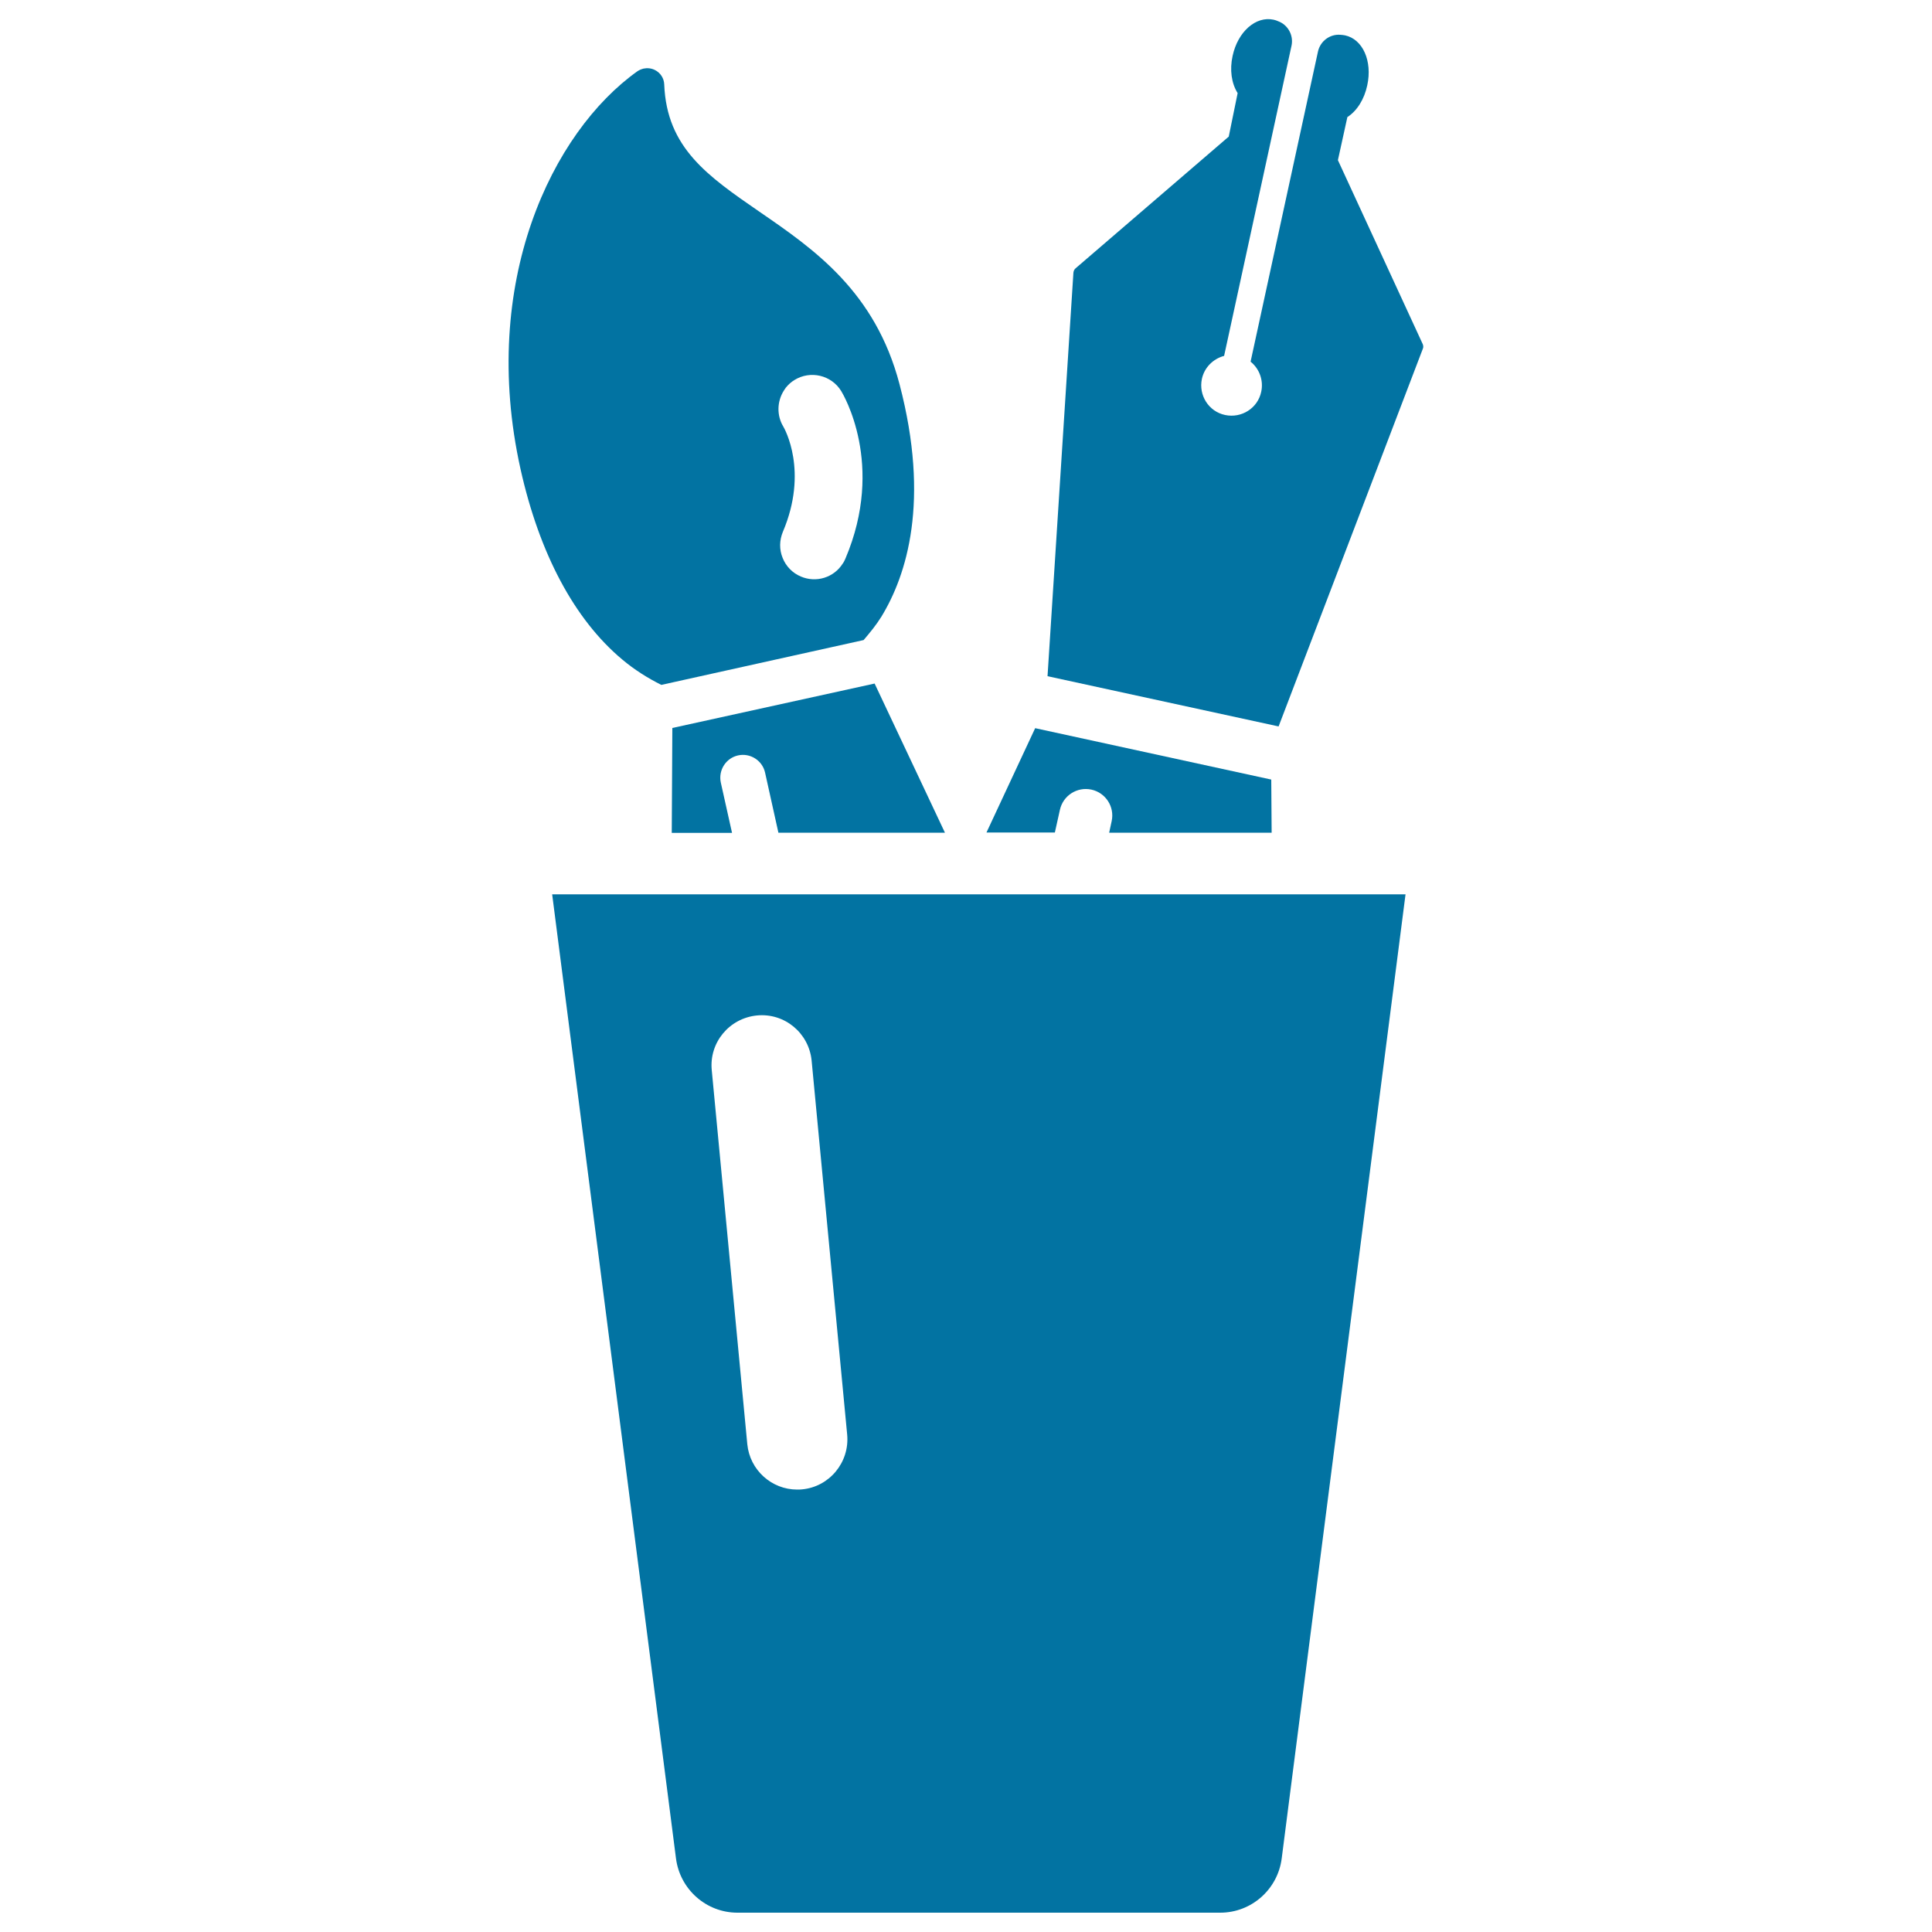
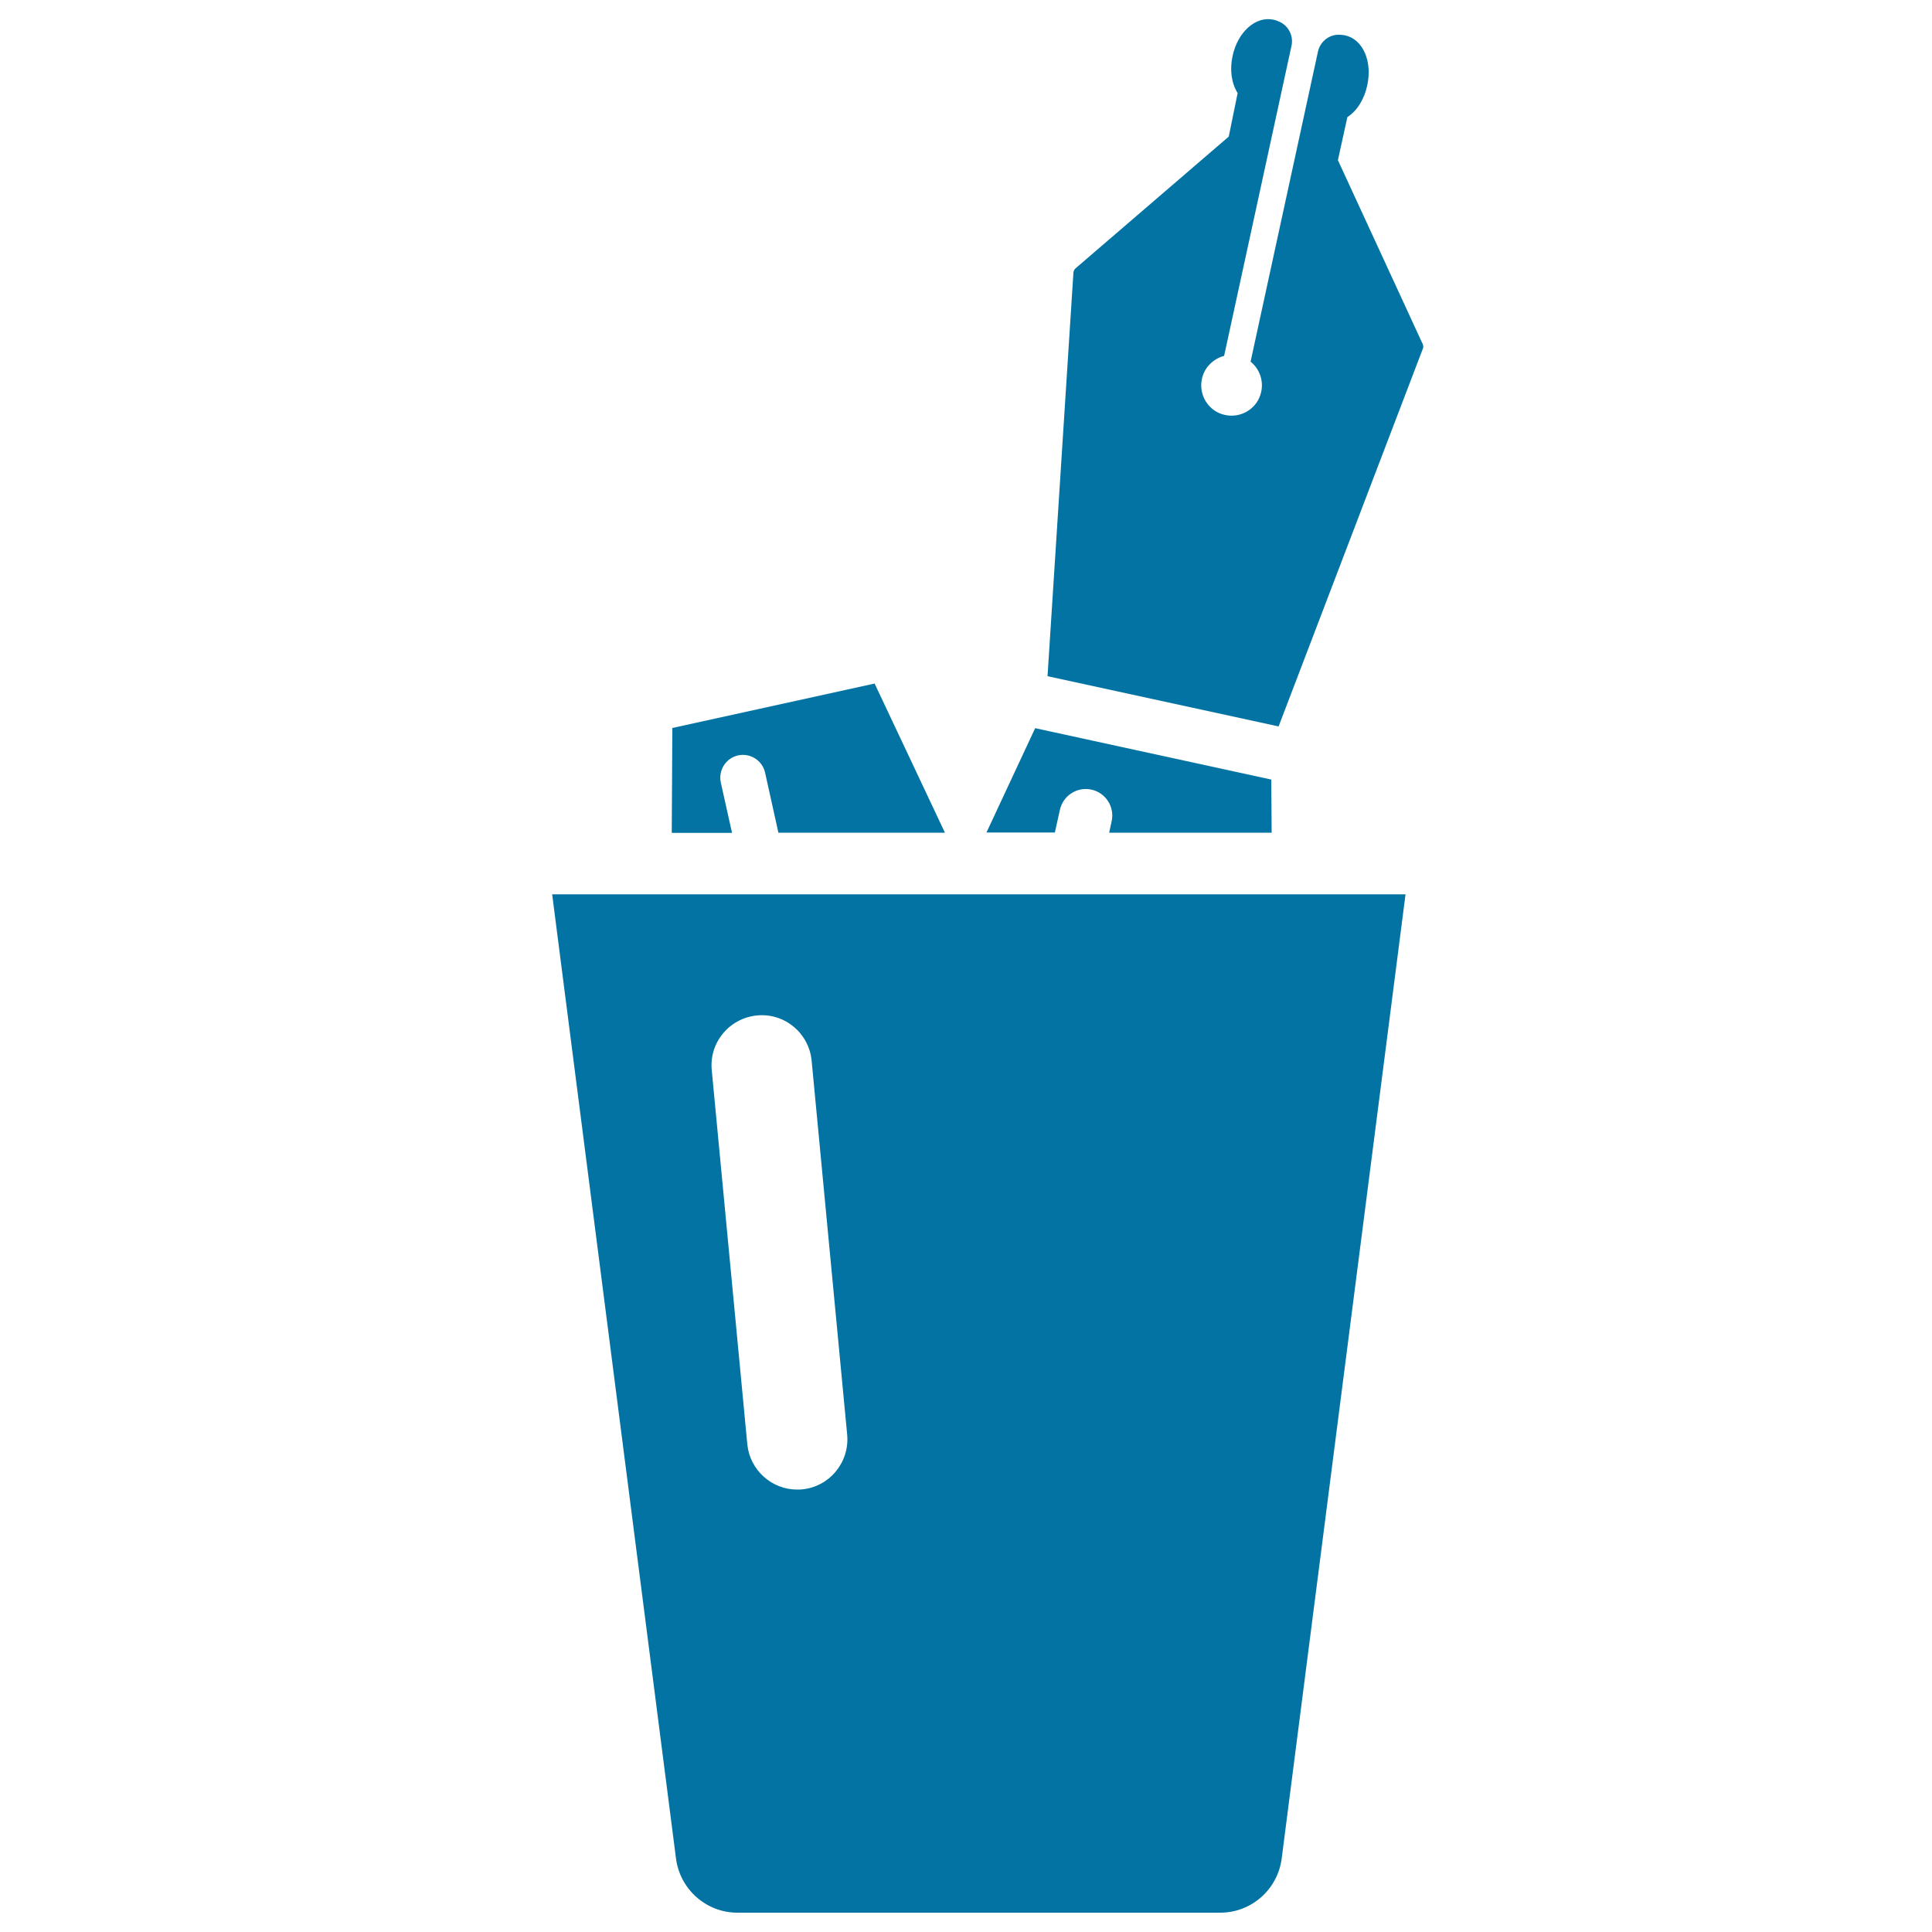
<svg xmlns="http://www.w3.org/2000/svg" viewBox="0 0 1000 1000" style="fill:#0273a2">
  <title>Brush And Quill Pen SVG icon</title>
  <g>
    <g>
-       <path d="M322,341.3c6.4,5.4,13.3,9.7,20.3,13.2L447,331.3c3.3-3.9,6.4-7.6,9.2-12.1c13.1-21.5,25.3-59.7,9.4-120.3c-12.6-48.1-44.4-70-72.5-89.3c-26.8-18.5-48-33-49.3-65.9c-0.1-3.2-2-6.1-4.9-7.5c-1.8-0.9-3.9-1.1-5.8-0.7c-1.1,0.3-2.2,0.7-3.2,1.4c-44.1,31.4-81.9,109.2-60.5,205.8C279.2,286.7,297.4,320.7,322,341.3z M405.7,202.2c0.3-0.5,0.7-1,1-1.5c1.3-1.6,2.8-3,4.5-4c8.2-5.1,19.1-2.6,24.2,5.7c0.9,1.5,22.9,37.9,2.2,86.7c-0.4,0.9-0.8,1.8-1.4,2.6c-4.6,7.3-13.8,10.1-21.7,6.7c-4.3-1.8-7.7-5.3-9.4-9.6c-1.8-4.4-1.7-9.1,0.1-13.5c13.4-31.5,0.8-53.5,0.3-54.4C402,215.2,402.1,207.9,405.7,202.2z" />
      <path d="M548.6,419.2c1.6-7.4,8.9-12.1,16.3-10.5c7.4,1.6,12.1,8.9,10.5,16.3l-1.3,6h84.1l-0.2-27.5l-122.2-26.6l-25.2,54H546L548.6,419.2z" />
      <path d="M382,391c6.3-1.4,12.6,2.6,14,8.9l6.9,31.1h86.2l-36.4-77.2l-104.7,23l-0.3,54.3h31.2l-5.8-26C371.7,398.7,375.7,392.4,382,391z" />
      <path d="M736.4,178.1l-43.9-95.2l4.9-22.3c5-3.2,8.8-9.3,10.3-16.5c2.7-12.5-2.3-23.8-11.5-25.8c-0.8-0.2-1.6-0.2-2.5-0.3c-5.4-0.4-10.3,3.3-11.5,8.6l-34.9,160.6c4.5,3.6,6.8,9.6,5.5,15.6c-1.8,8.5-10.2,13.8-18.7,12c-8.5-1.8-13.8-10.2-12-18.7c1.3-6,5.9-10.4,11.5-11.9l34.9-160.6c1.1-5.3-1.8-10.7-6.9-12.6c-0.8-0.4-1.6-0.6-2.4-0.8c-9.2-2-18.5,6.2-21.2,18.7c-1.6,7.2-0.6,14.2,2.6,19.3L636,70.7l-79.3,68.2c-0.6,0.5-1,1.3-1.1,2.2L542.2,350l119.6,26l74.7-195.6C736.8,179.7,736.7,178.8,736.4,178.1z" />
      <path d="M285.8,462.9L349.9,962c2.1,16,15.7,28,31.8,28h249.9c16.1,0,29.7-12,31.8-28l64.1-499.1H285.8z M415.1,770.9c-0.8,0.1-1.7,0.1-2.5,0.1c-13.2,0-24.5-10.1-25.8-23.5l-18.4-193.6c-1.4-14.3,9.1-26.9,23.4-28.3c14.3-1.4,26.9,9.1,28.3,23.4l18.4,193.6C439.8,756.9,429.3,769.6,415.1,770.9z" />
    </g>
  </g>
</svg>